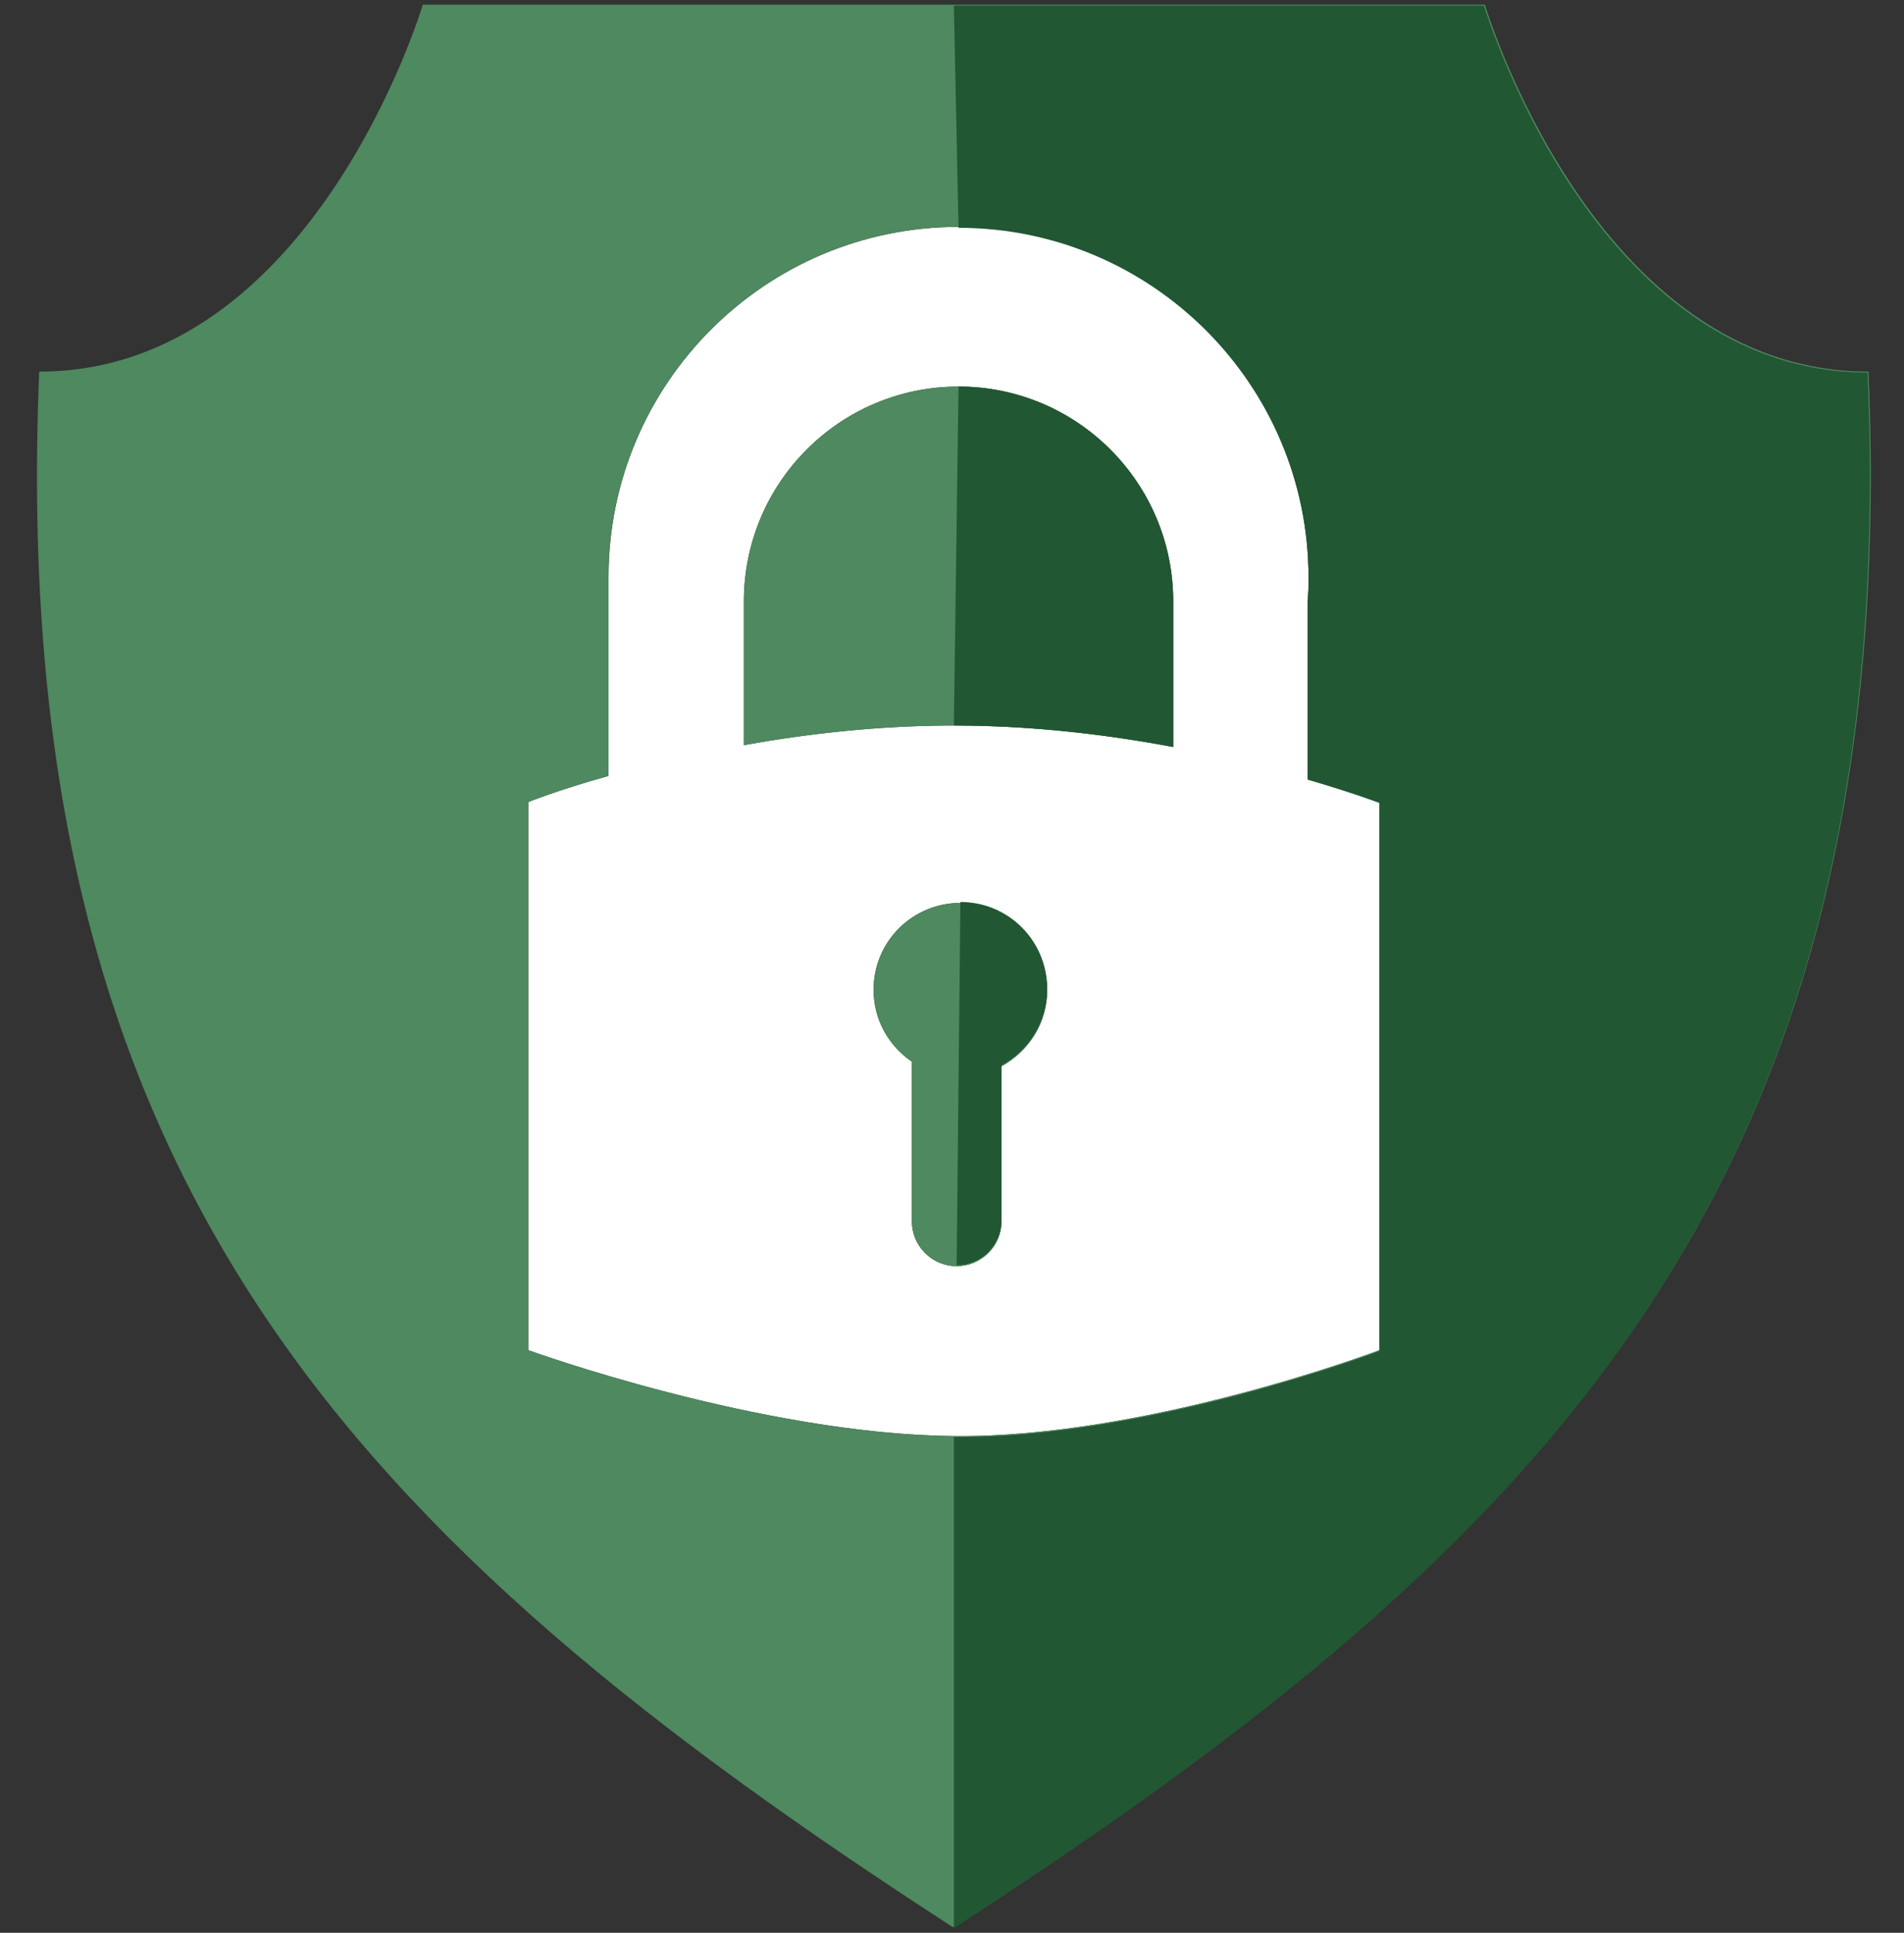
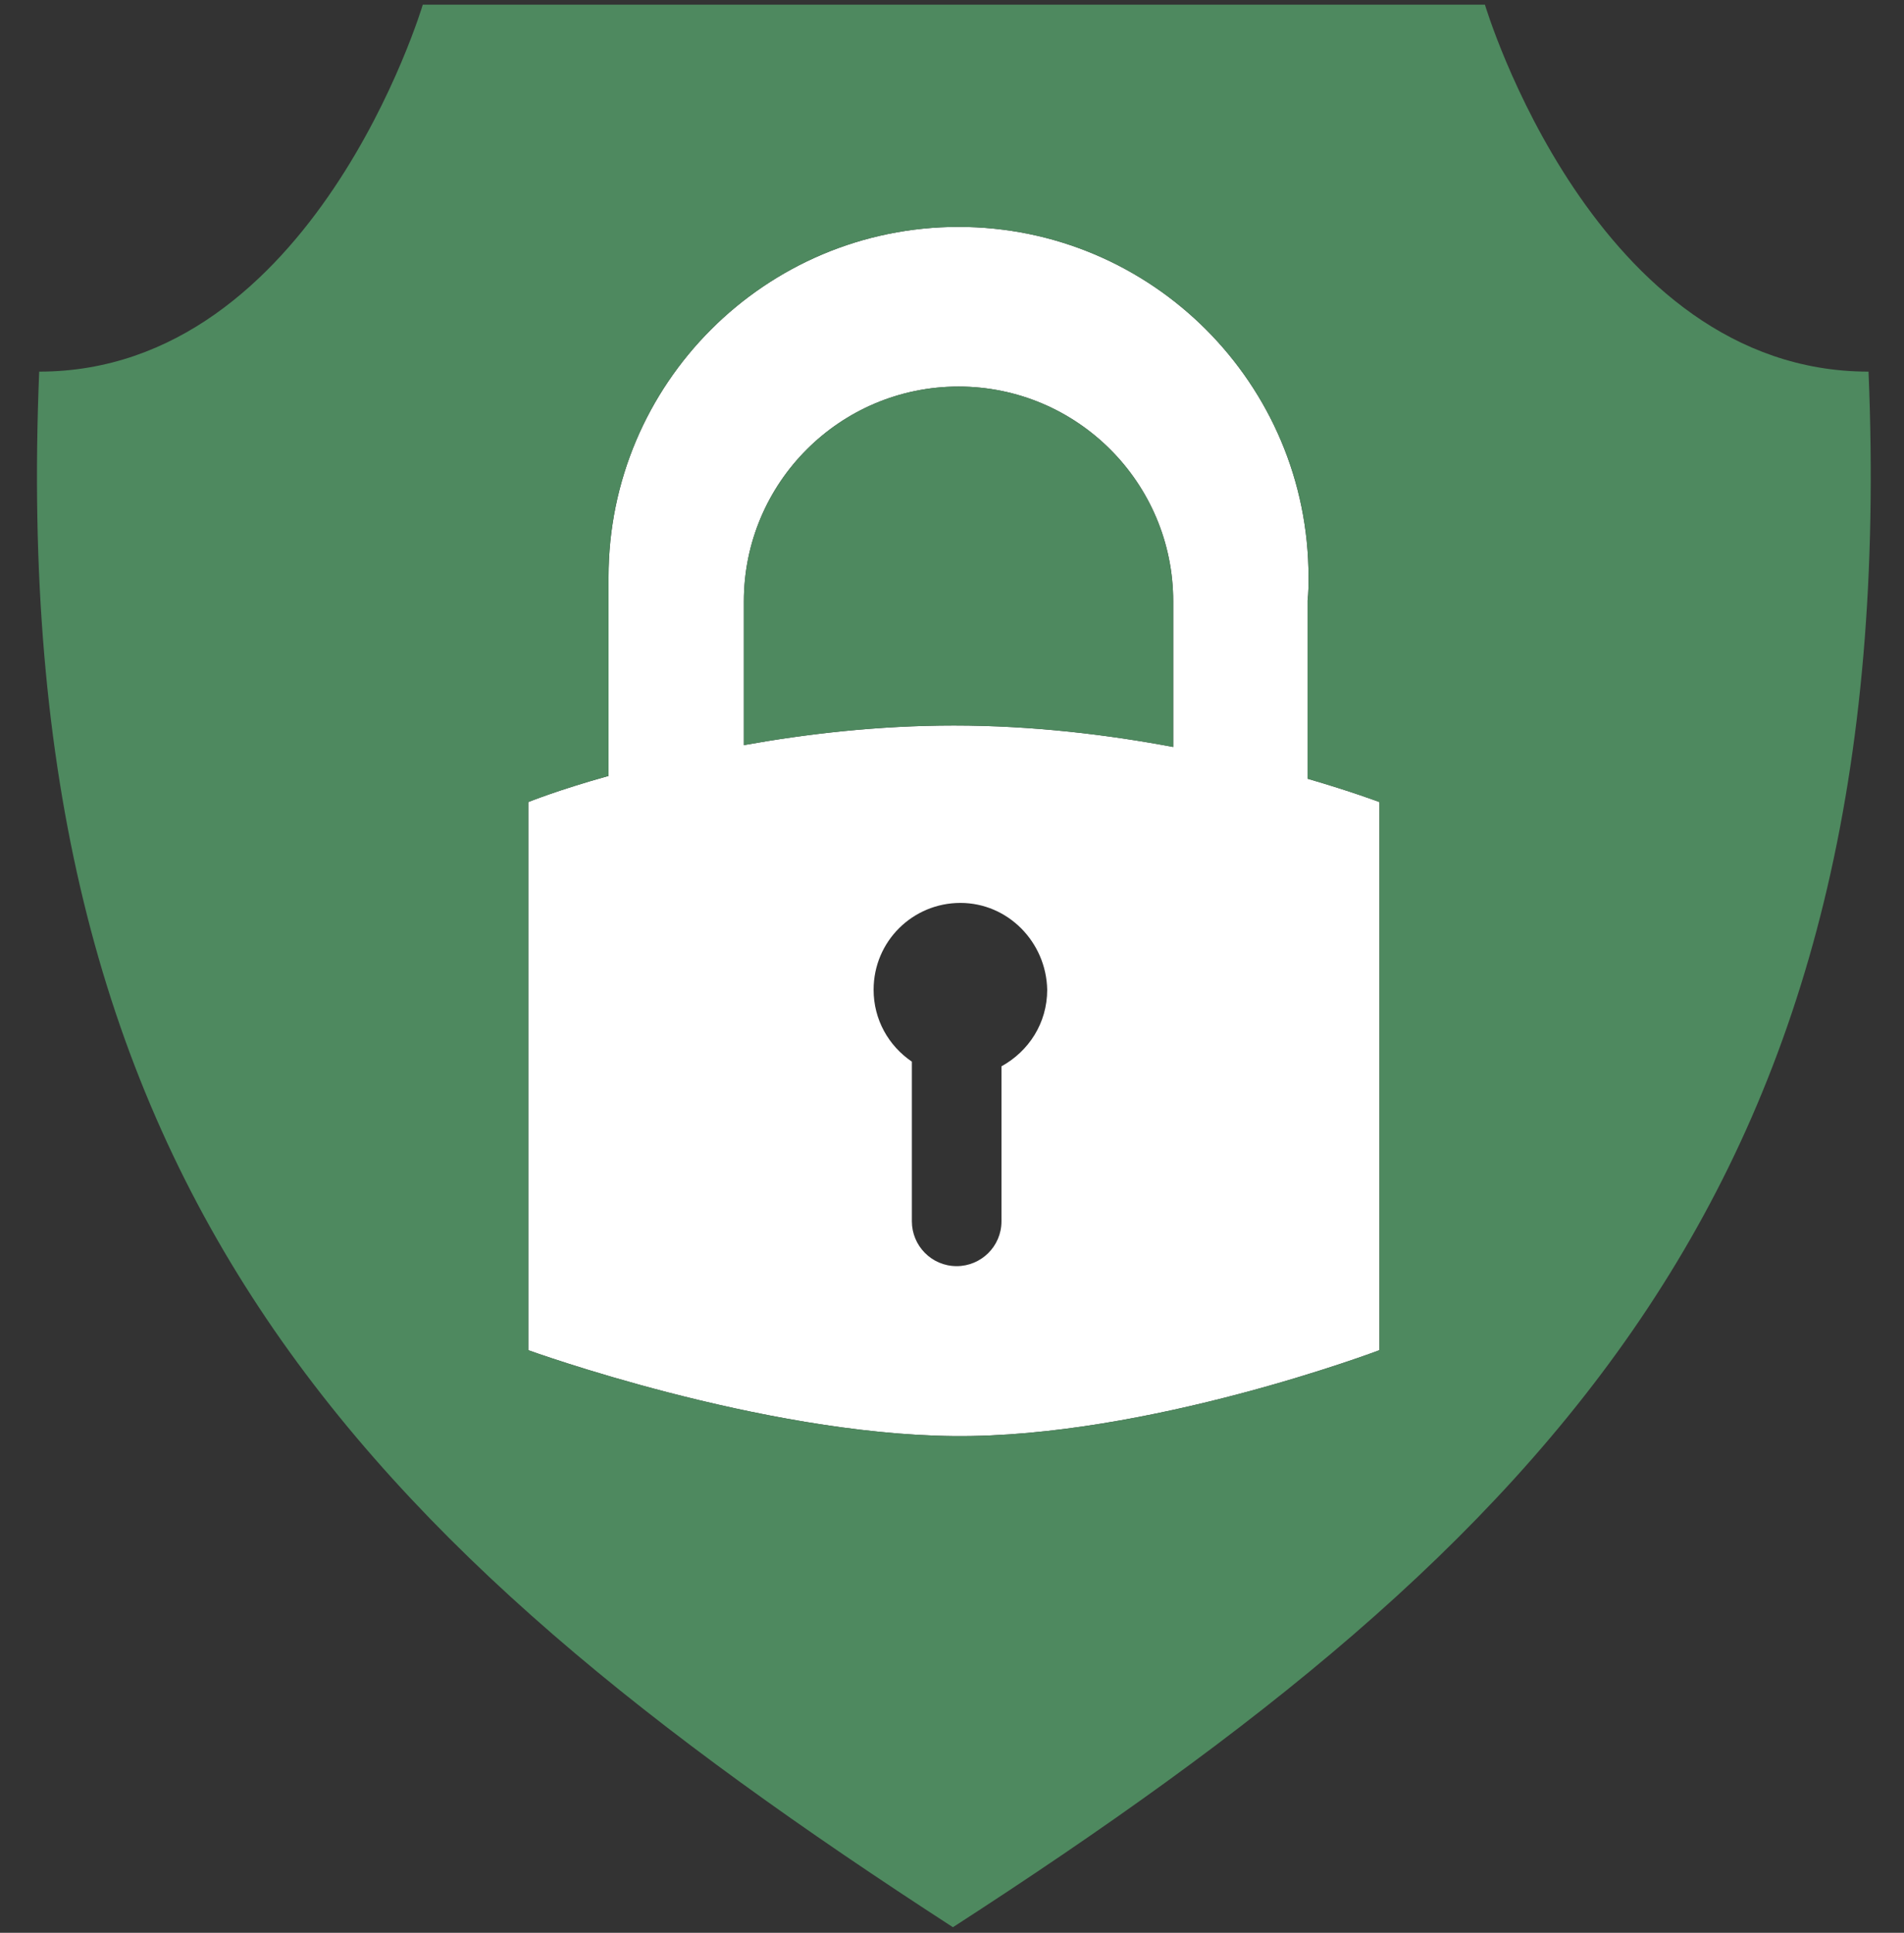
<svg xmlns="http://www.w3.org/2000/svg" version="1.1" id="Layer_1" x="0px" y="0px" viewBox="0 0 204 207" style="enable-background:new 0 0 204 207;" xml:space="preserve">
  <rect x="0" y="0" width="204" height="207" fill="#333333" stroke="none" />
  <style type="text/css">
	.st0{fill:#FFFFFF;}
	.st1{fill:#4E895F;}
	.st2{fill:#215732;}
</style>
  <path class="st0" d="M147.8,85.9v58.7c0,0-24.8,9.4-45.6,9.2s-45.6-9.2-45.6-9.2V85.9c0,0,3.2-1.3,8.6-2.8V62.6c0-0.3,0-0.5,0-0.8  c0-20.7,16.8-37.5,37.5-37.5s37.5,16.8,37.5,37.5c0,0.8,0,1.7-0.1,2.5v19.1C144.9,84.8,147.8,85.9,147.8,85.9z M125.7,80V65  c0-0.2,0-0.4,0-0.6c0-12.7-10.3-23-23-23s-23,10.3-23,23c0,0.4,0,0.8,0,1.2v14.2c6.7-1.2,14.4-2.1,22.5-2.1  C110.7,77.7,118.8,78.7,125.7,80z M107.3,114.2c2.9-1.6,4.9-4.6,4.9-8.2c-0.1-5.1-4.2-9.3-9.3-9.3s-9.3,4.1-9.3,9.3  c0,3.2,1.6,6,4.1,7.7v17v0.1c0,2.6,2.1,4.8,4.8,4.8c2.6,0,4.8-2.1,4.8-4.8c0-0.1,0-0.2,0-0.3V114.2z" />
  <path class="st1" d="M200.2,39.8c3.6,86.7-33.9,125.1-98.1,166.6C38,164.9,0.6,126.5,4.2,39.8c29.4,0,41.1-39.3,41.1-39.3h56.9h0.1  h56.8C159.1,0.5,170.8,39.8,200.2,39.8z M147.8,144.6V85.9c0,0-2.9-1.1-7.7-2.5V64.3c0.1-0.8,0.1-1.7,0.1-2.5  c0-20.7-16.8-37.5-37.5-37.5S65.2,41.1,65.2,61.8c0,0.3,0,0.5,0,0.8v20.5c-5.4,1.5-8.6,2.8-8.6,2.8v58.7c0,0,24.8,9,45.6,9.2  S147.8,144.6,147.8,144.6z" />
  <path class="st1" d="M125.7,65v15c-6.9-1.3-15-2.3-23.5-2.3c-8.1,0-15.8,0.9-22.5,2.1V65.6c0-0.4,0-0.8,0-1.2c0-12.7,10.3-23,23-23  s23,10.3,23,23C125.7,64.6,125.7,64.8,125.7,65z" />
-   <path class="st1" d="M112.2,106c0,3.6-2,6.6-4.9,8.2v16.3c0,0.1,0,0.2,0,0.3c0,2.7-2.2,4.8-4.8,4.8c-2.7,0-4.8-2.2-4.8-4.8v-0.1v-17  c-2.5-1.7-4.1-4.5-4.1-7.7c0-5.2,4.2-9.3,9.3-9.3S112.1,100.9,112.2,106z" />
  <g>
-     <path class="st2" d="M102.5,135.5c2.6,0,4.8-2.1,4.8-4.8c0-0.1,0-0.2,0-0.3v-16.3c2.9-1.6,4.9-4.6,4.9-8.2c0-5.1-4.1-9.3-9.3-9.3   L102.5,135.5z" />
-     <path class="st2" d="M102.2,77.7c8.5,0,16.6,1,23.5,2.3V65l0,0c0-0.2,0-0.4,0-0.6c0-12.7-10.3-23-23-23L102.2,77.7z" />
-     <path class="st2" d="M102.2,0.6l0.5,23.8c20.7,0,37.5,16.8,37.5,37.5c0,0.8,0,1.7-0.1,2.5v19.1c4.8,1.4,7.7,2.5,7.7,2.5v58.7   c0,0-24.8,9.4-45.6,9.2v52.6c64.1-41.5,101.5-79.9,97.9-166.6C170.7,39.9,159,0.6,159,0.6H102.2L102.2,0.6" />
-   </g>
+     </g>
</svg>